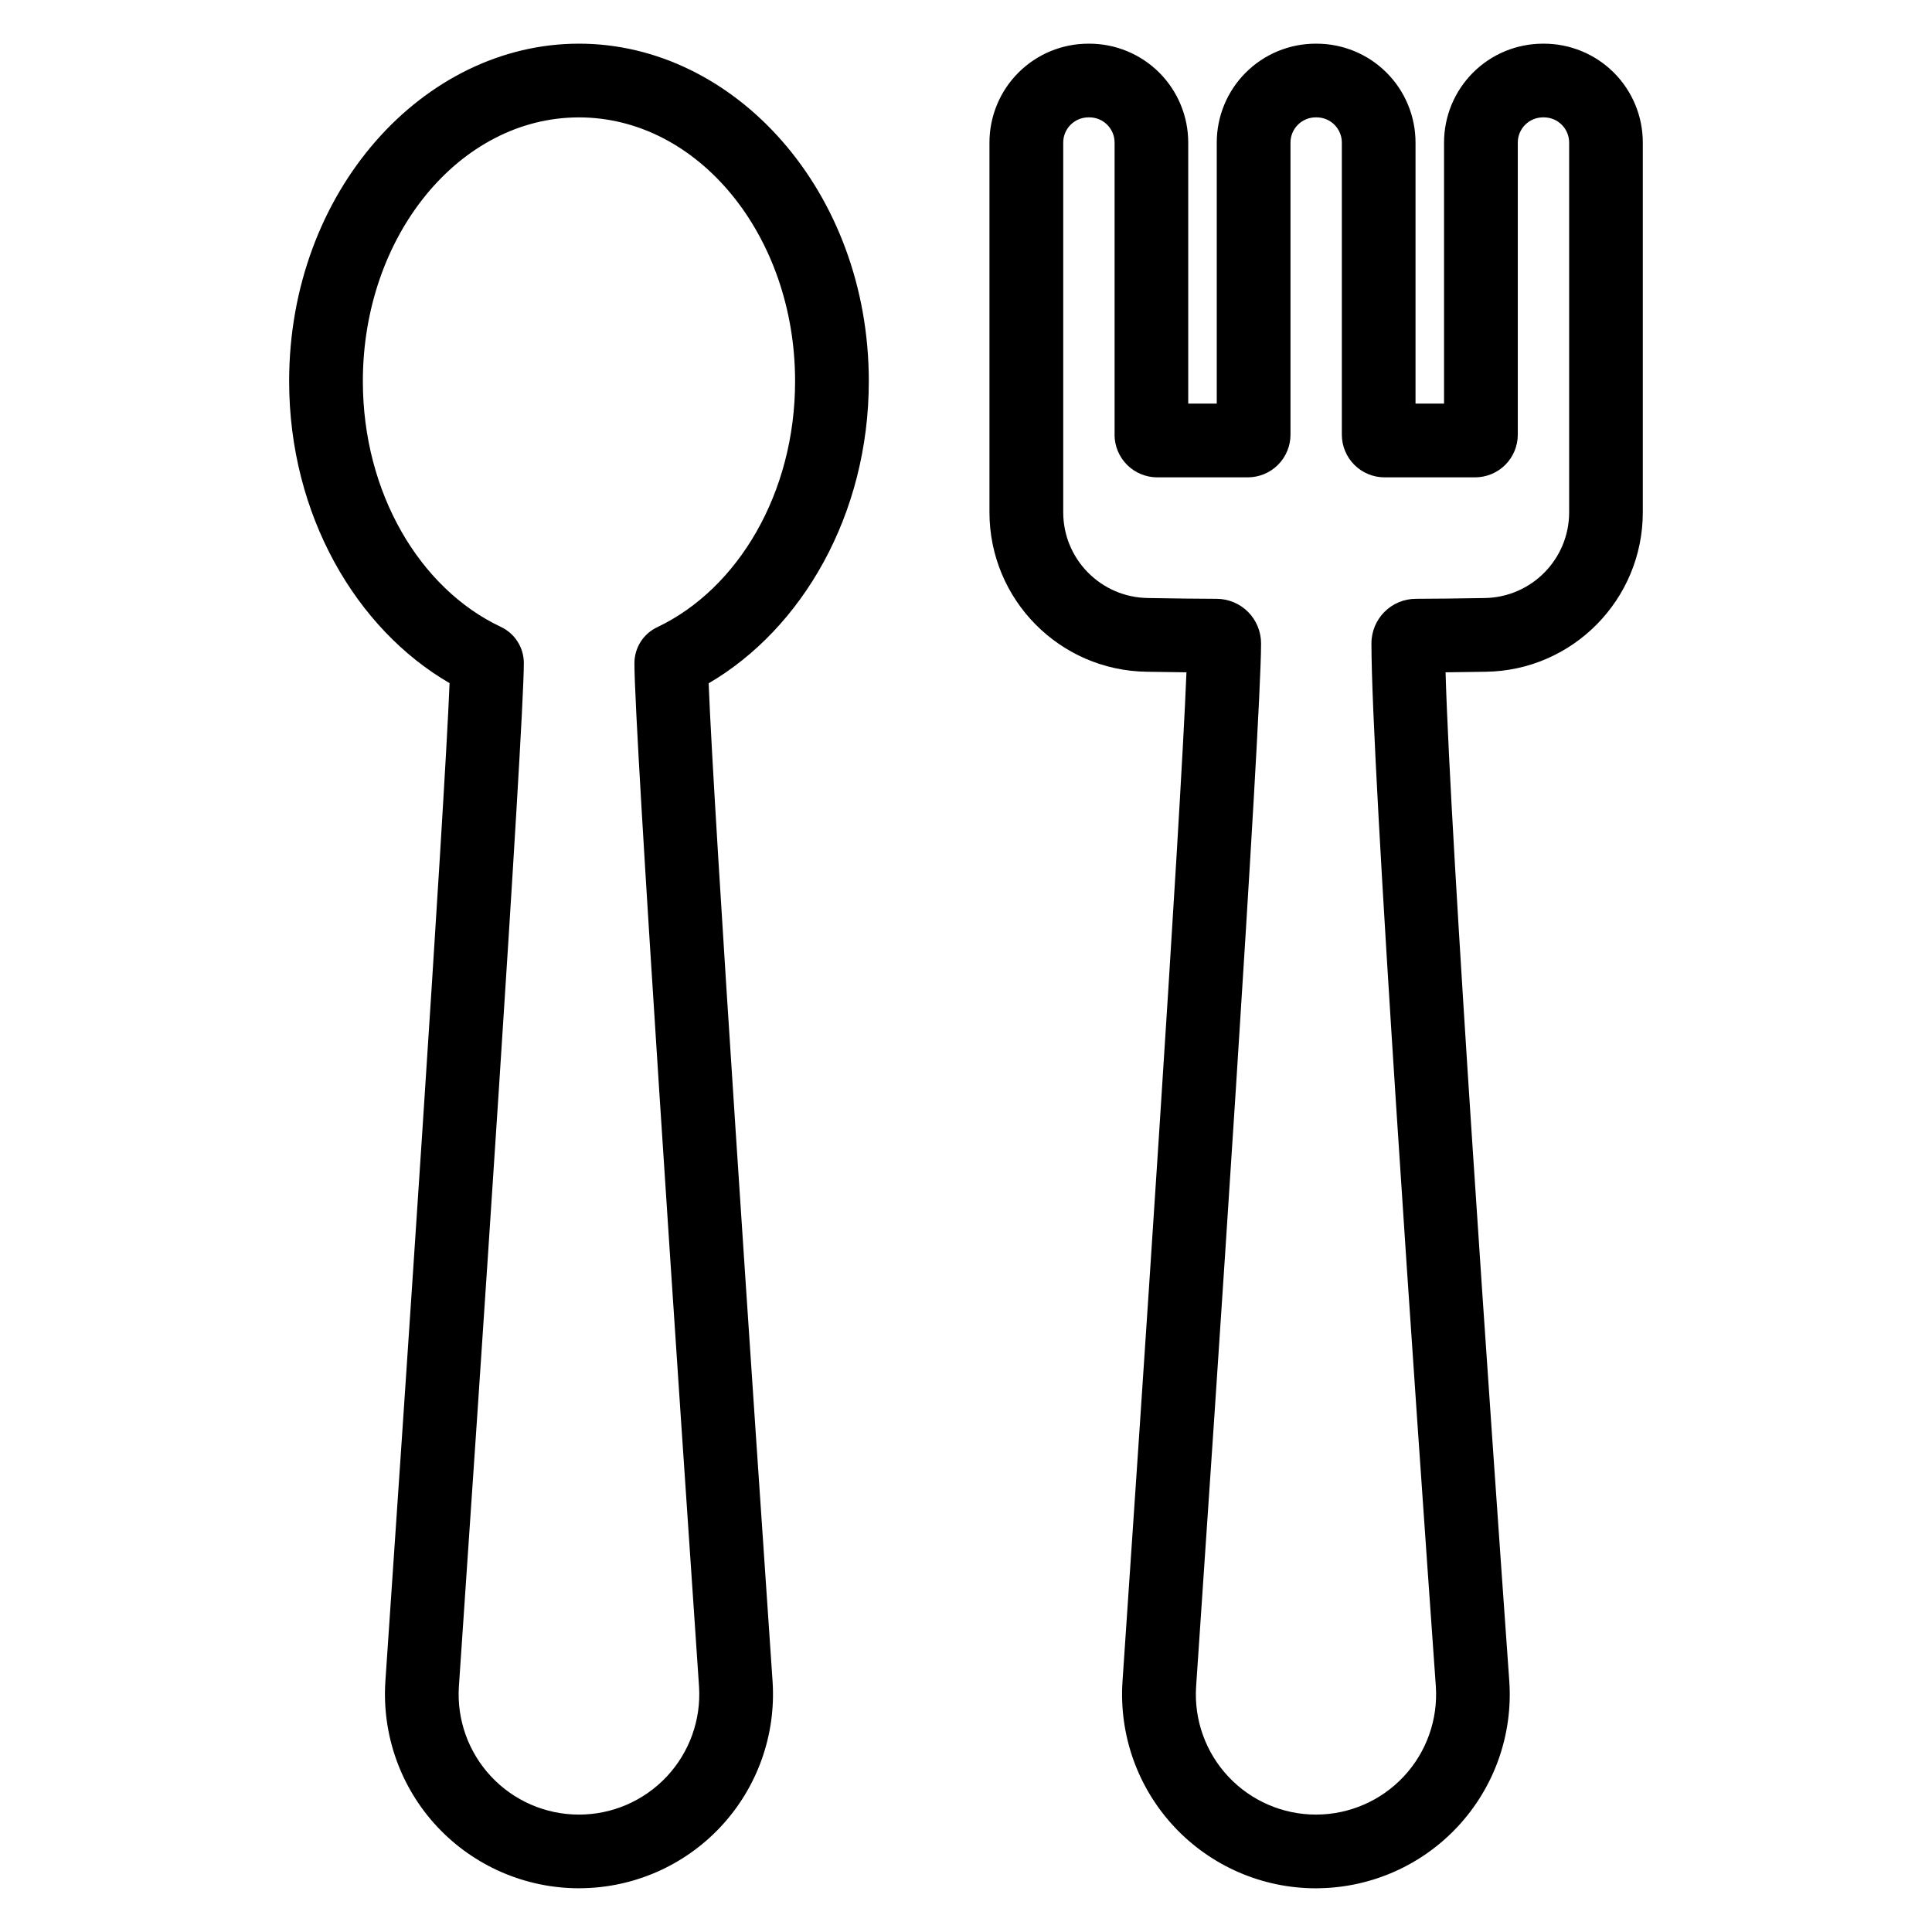
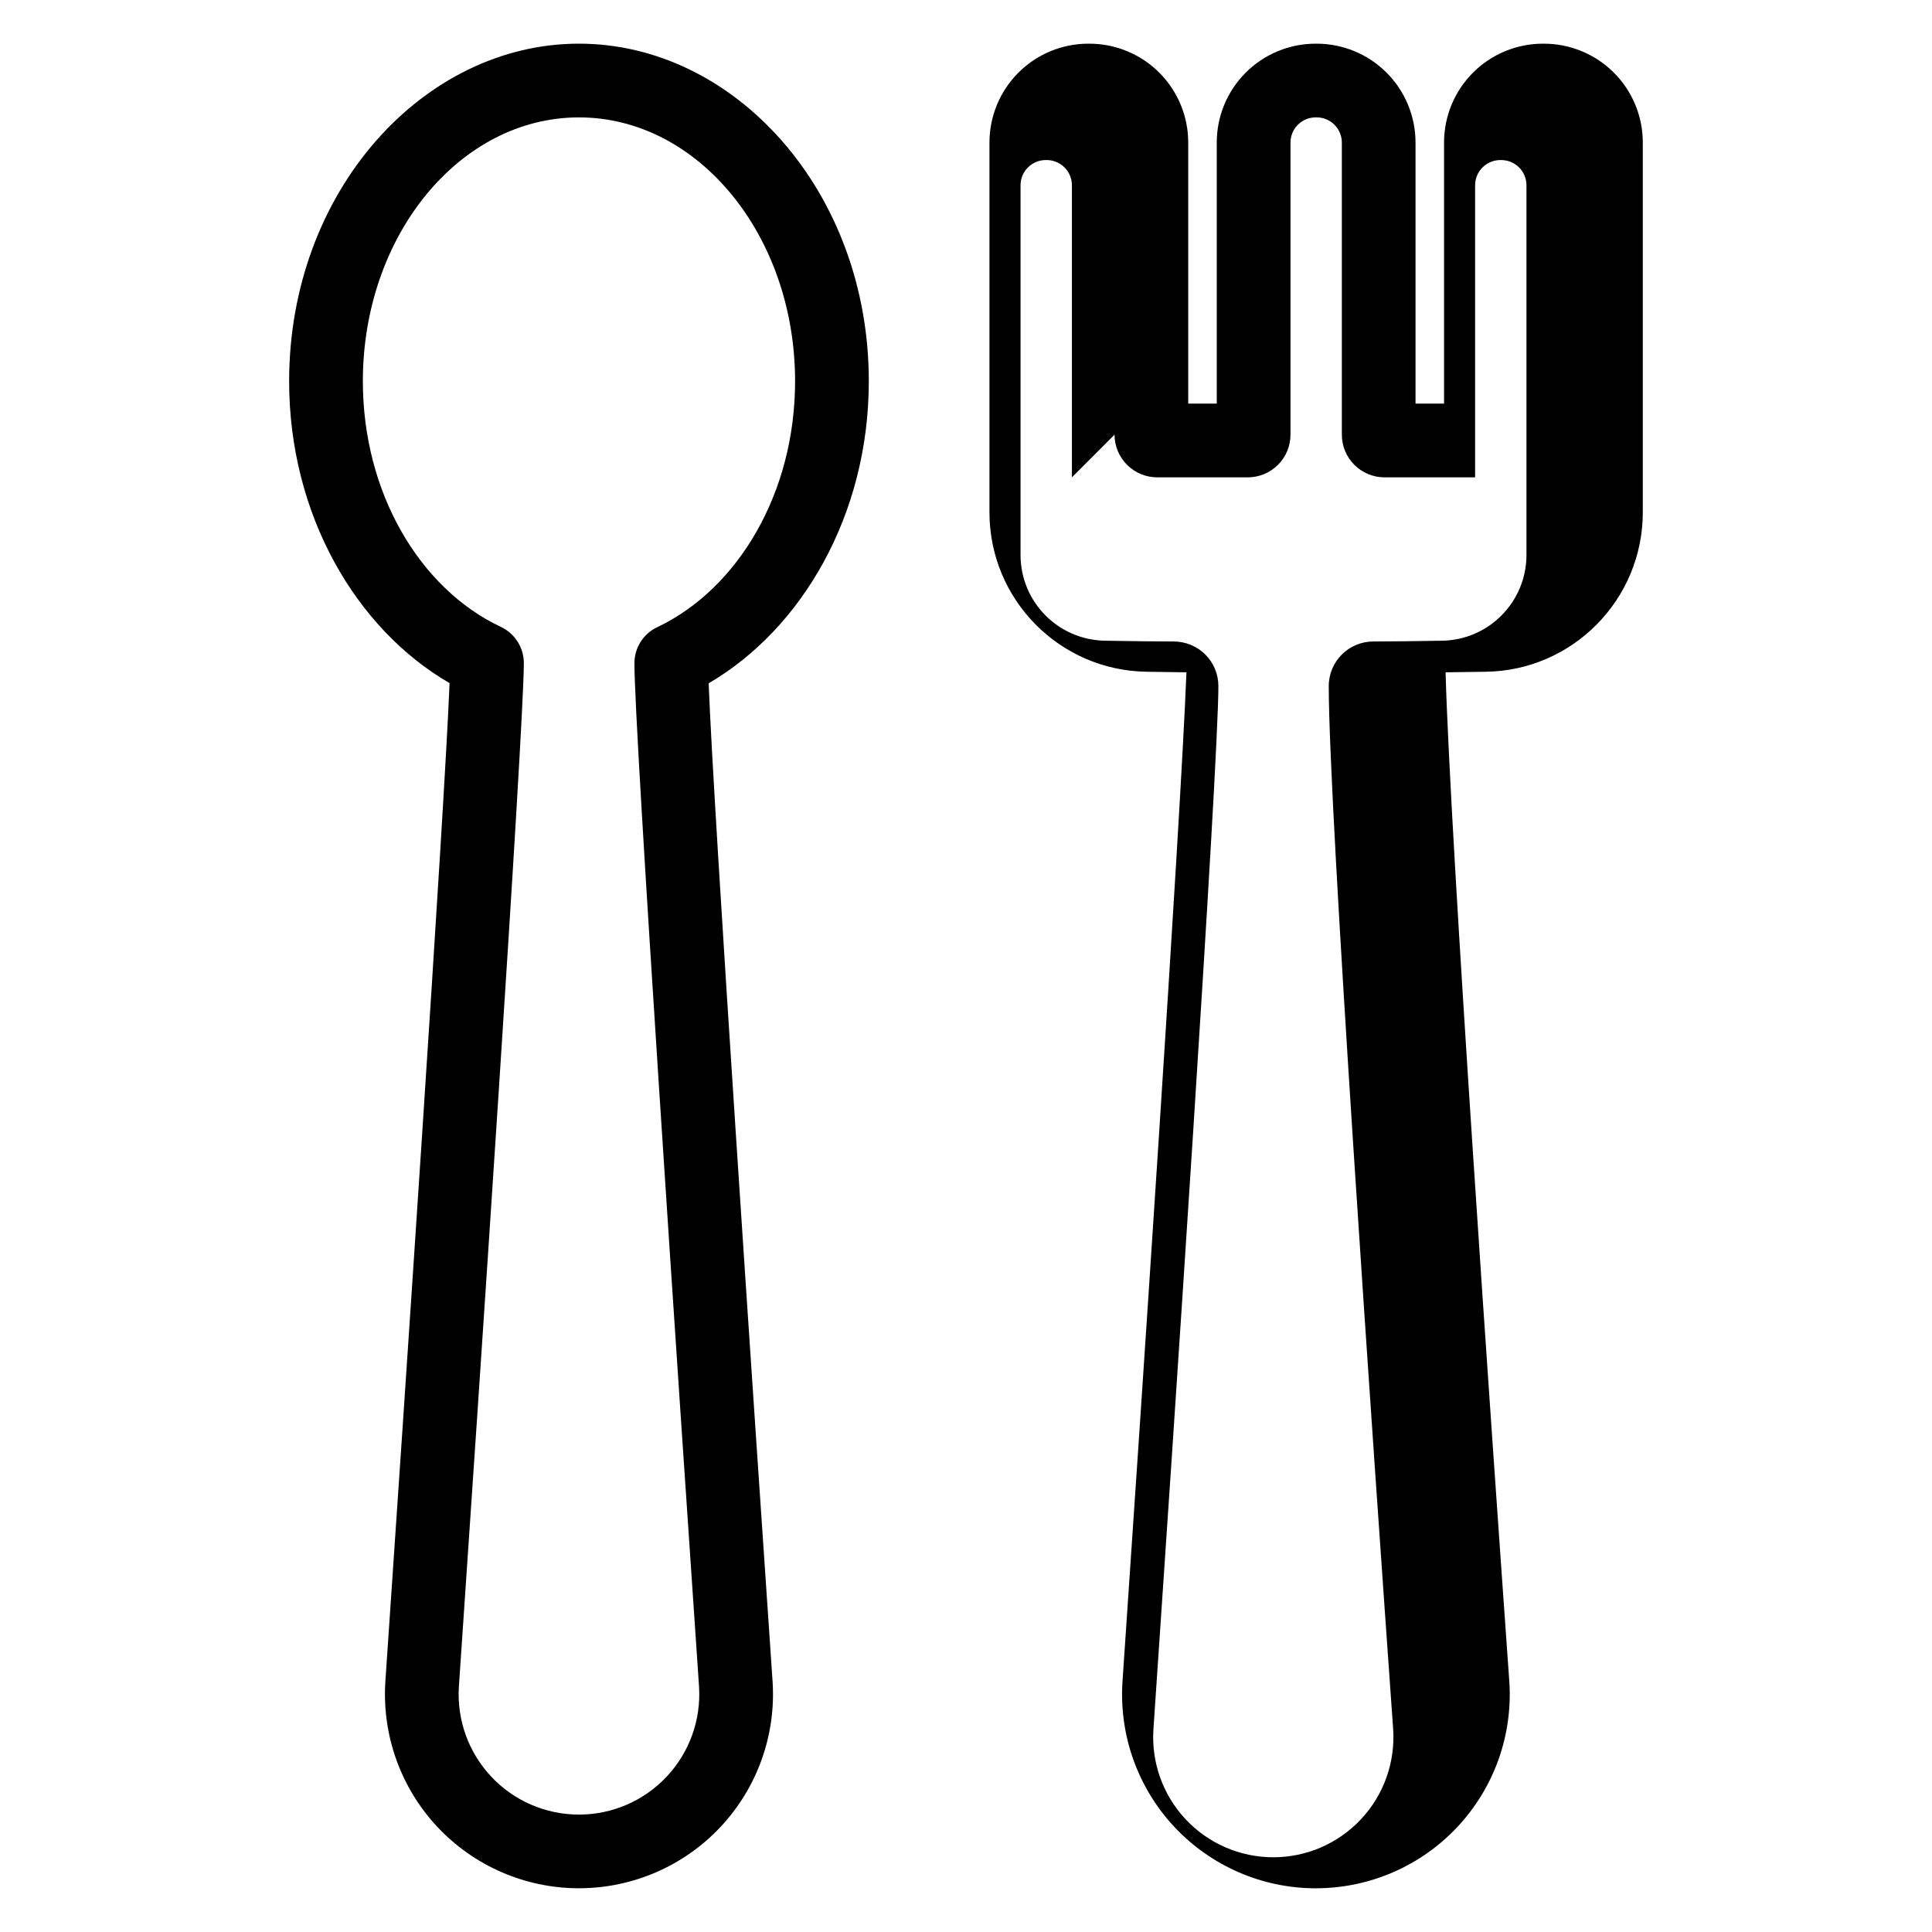
<svg xmlns="http://www.w3.org/2000/svg" fill="#000000" width="800px" height="800px" version="1.1" viewBox="144 144 512 512">
-   <path d="m458.43 322.17c-3.316-0.035-6.93-0.09-10.484-0.148-23.129-0.289-41.73-19.125-41.73-42.262v-97.977c0-6.953 2.758-13.617 7.676-18.535 4.914-4.914 11.578-7.672 18.531-7.672h0.258c6.953 0 13.617 2.758 18.535 7.672 4.914 4.918 7.676 11.582 7.676 18.535v69.18h7.559v-69.18c0-6.953 2.758-13.617 7.676-18.535 4.914-4.914 11.578-7.672 18.531-7.672h0.258c6.953 0 13.617 2.758 18.535 7.672 4.914 4.918 7.676 11.582 7.676 18.535v69.18h7.559v-69.18c0-6.953 2.758-13.617 7.672-18.535 4.918-4.914 11.582-7.672 18.535-7.672h0.258c6.953 0 13.617 2.758 18.535 7.672 4.914 4.918 7.676 11.582 7.672 18.535v97.977c0.004 23.137-18.602 41.973-41.648 42.262-3.625 0.059-7.277 0.113-10.621 0.148 1.309 45.547 12 198.68 16.891 267.41 0.961 14.191-4.004 28.148-13.723 38.543-9.473 10.137-22.633 15.996-36.473 16.277-0.348 0.016-0.703 0.02-1.062 0.02-14.195 0-27.766-5.883-37.477-16.238-9.707-10.359-14.699-24.277-13.777-38.516 4.754-69.754 15.355-226.77 16.953-267.5zm-195.29 2.867c-24.703-14.312-42.516-44.52-42.516-80.012 0-50.34 35.57-89.453 76.809-89.453 41.238 0 76.809 39.113 76.809 89.453 0 35.465-17.781 65.664-42.441 80.055 1.316 34.395 12.125 193.95 16.945 264.61 0.914 14.18-4.086 28.109-13.801 38.469-9.688 10.332-23.199 16.207-37.355 16.246l-0.16 0.004c-14.211 0-27.789-5.887-37.512-16.25-9.719-10.371-14.715-24.297-13.793-38.555 4.82-70.59 15.633-230.08 17.016-264.57zm19.684-5.301c0-4.148-2.418-7.922-6.191-9.652-21.359-10.102-36.473-35.441-36.473-65.055 0-38.59 25.664-69.918 57.273-69.918s57.273 31.332 57.273 69.918c0 29.613-15.113 54.957-36.434 65.137-3.742 1.715-6.141 5.457-6.141 9.574-0.07 17.324 11.941 195.36 17.121 271.22 0.562 8.789-2.535 17.426-8.559 23.848-6.027 6.43-14.445 10.078-23.254 10.078h-0.012c-8.809 0-17.23-3.644-23.262-10.078-6.027-6.43-9.125-15.062-8.555-23.859 5.184-75.859 17.211-253.89 17.211-271.21zm156.54-60.547c0 2.996 1.191 5.875 3.316 7.996 2.121 2.125 5 3.316 7.996 3.316h24.004c2.996 0 5.875-1.191 8-3.316 2.121-2.121 3.312-5 3.312-7.996v-77.406c0-1.77 0.703-3.469 1.957-4.719 1.254-1.254 2.949-1.957 4.719-1.957h0.258c1.77 0 3.469 0.703 4.719 1.957 1.254 1.254 1.957 2.949 1.957 4.719v77.406c0 2.996 1.191 5.875 3.312 7.996 2.125 2.125 5.004 3.316 8 3.316h24.004c2.996 0 5.875-1.191 8-3.316 2.121-2.121 3.312-5 3.312-7.996v-77.406c0-1.77 0.703-3.469 1.957-4.719 1.254-1.254 2.949-1.957 4.719-1.957h0.258c1.77 0 3.469 0.703 4.719 1.957 1.254 1.254 1.957 2.949 1.957 4.719v97.977c0 12.441-10 22.57-22.441 22.727-6.684 0.109-13.465 0.203-18.137 0.203-6.523 0-11.812 5.281-11.816 11.809-0.031 32.43 11.828 202.75 17.066 276.4 0.594 8.801-2.484 17.445-8.504 23.887-6.019 6.441-14.441 10.098-23.254 10.098h-0.012c-8.801 0-17.203-3.641-23.219-10.062-6.019-6.418-9.113-15.043-8.543-23.824 5.18-75.961 17.215-254.92 17.215-276.49 0-3.137-1.242-6.141-3.457-8.359-2.219-2.215-5.223-3.457-8.359-3.457-4.68 0-11.473-0.094-18.168-0.211-12.441-0.156-22.445-10.281-22.445-22.723v-97.977c0-1.77 0.703-3.469 1.957-4.719 1.254-1.254 2.949-1.957 4.719-1.957h0.266c1.766 0 3.469 0.703 4.715 1.957 1.254 1.254 1.957 2.949 1.957 4.719v77.406z" fill-rule="evenodd" />
+   <path d="m458.43 322.17c-3.316-0.035-6.93-0.09-10.484-0.148-23.129-0.289-41.73-19.125-41.73-42.262v-97.977c0-6.953 2.758-13.617 7.676-18.535 4.914-4.914 11.578-7.672 18.531-7.672h0.258c6.953 0 13.617 2.758 18.535 7.672 4.914 4.918 7.676 11.582 7.676 18.535v69.18h7.559v-69.18c0-6.953 2.758-13.617 7.676-18.535 4.914-4.914 11.578-7.672 18.531-7.672h0.258c6.953 0 13.617 2.758 18.535 7.672 4.914 4.918 7.676 11.582 7.676 18.535v69.18h7.559v-69.18c0-6.953 2.758-13.617 7.672-18.535 4.918-4.914 11.582-7.672 18.535-7.672h0.258c6.953 0 13.617 2.758 18.535 7.672 4.914 4.918 7.676 11.582 7.672 18.535v97.977c0.004 23.137-18.602 41.973-41.648 42.262-3.625 0.059-7.277 0.113-10.621 0.148 1.309 45.547 12 198.68 16.891 267.41 0.961 14.191-4.004 28.148-13.723 38.543-9.473 10.137-22.633 15.996-36.473 16.277-0.348 0.016-0.703 0.02-1.062 0.02-14.195 0-27.766-5.883-37.477-16.238-9.707-10.359-14.699-24.277-13.777-38.516 4.754-69.754 15.355-226.77 16.953-267.5zm-195.29 2.867c-24.703-14.312-42.516-44.52-42.516-80.012 0-50.34 35.57-89.453 76.809-89.453 41.238 0 76.809 39.113 76.809 89.453 0 35.465-17.781 65.664-42.441 80.055 1.316 34.395 12.125 193.95 16.945 264.61 0.914 14.18-4.086 28.109-13.801 38.469-9.688 10.332-23.199 16.207-37.355 16.246l-0.16 0.004c-14.211 0-27.789-5.887-37.512-16.25-9.719-10.371-14.715-24.297-13.793-38.555 4.82-70.59 15.633-230.08 17.016-264.57zm19.684-5.301c0-4.148-2.418-7.922-6.191-9.652-21.359-10.102-36.473-35.441-36.473-65.055 0-38.59 25.664-69.918 57.273-69.918s57.273 31.332 57.273 69.918c0 29.613-15.113 54.957-36.434 65.137-3.742 1.715-6.141 5.457-6.141 9.574-0.07 17.324 11.941 195.36 17.121 271.22 0.562 8.789-2.535 17.426-8.559 23.848-6.027 6.43-14.445 10.078-23.254 10.078h-0.012c-8.809 0-17.23-3.644-23.262-10.078-6.027-6.43-9.125-15.062-8.555-23.859 5.184-75.859 17.211-253.89 17.211-271.21zm156.54-60.547c0 2.996 1.191 5.875 3.316 7.996 2.121 2.125 5 3.316 7.996 3.316h24.004c2.996 0 5.875-1.191 8-3.316 2.121-2.121 3.312-5 3.312-7.996v-77.406c0-1.77 0.703-3.469 1.957-4.719 1.254-1.254 2.949-1.957 4.719-1.957h0.258c1.77 0 3.469 0.703 4.719 1.957 1.254 1.254 1.957 2.949 1.957 4.719v77.406c0 2.996 1.191 5.875 3.312 7.996 2.125 2.125 5.004 3.316 8 3.316h24.004v-77.406c0-1.77 0.703-3.469 1.957-4.719 1.254-1.254 2.949-1.957 4.719-1.957h0.258c1.77 0 3.469 0.703 4.719 1.957 1.254 1.254 1.957 2.949 1.957 4.719v97.977c0 12.441-10 22.57-22.441 22.727-6.684 0.109-13.465 0.203-18.137 0.203-6.523 0-11.812 5.281-11.816 11.809-0.031 32.43 11.828 202.75 17.066 276.4 0.594 8.801-2.484 17.445-8.504 23.887-6.019 6.441-14.441 10.098-23.254 10.098h-0.012c-8.801 0-17.203-3.641-23.219-10.062-6.019-6.418-9.113-15.043-8.543-23.824 5.18-75.961 17.215-254.92 17.215-276.49 0-3.137-1.242-6.141-3.457-8.359-2.219-2.215-5.223-3.457-8.359-3.457-4.68 0-11.473-0.094-18.168-0.211-12.441-0.156-22.445-10.281-22.445-22.723v-97.977c0-1.77 0.703-3.469 1.957-4.719 1.254-1.254 2.949-1.957 4.719-1.957h0.266c1.766 0 3.469 0.703 4.715 1.957 1.254 1.254 1.957 2.949 1.957 4.719v77.406z" fill-rule="evenodd" />
</svg>